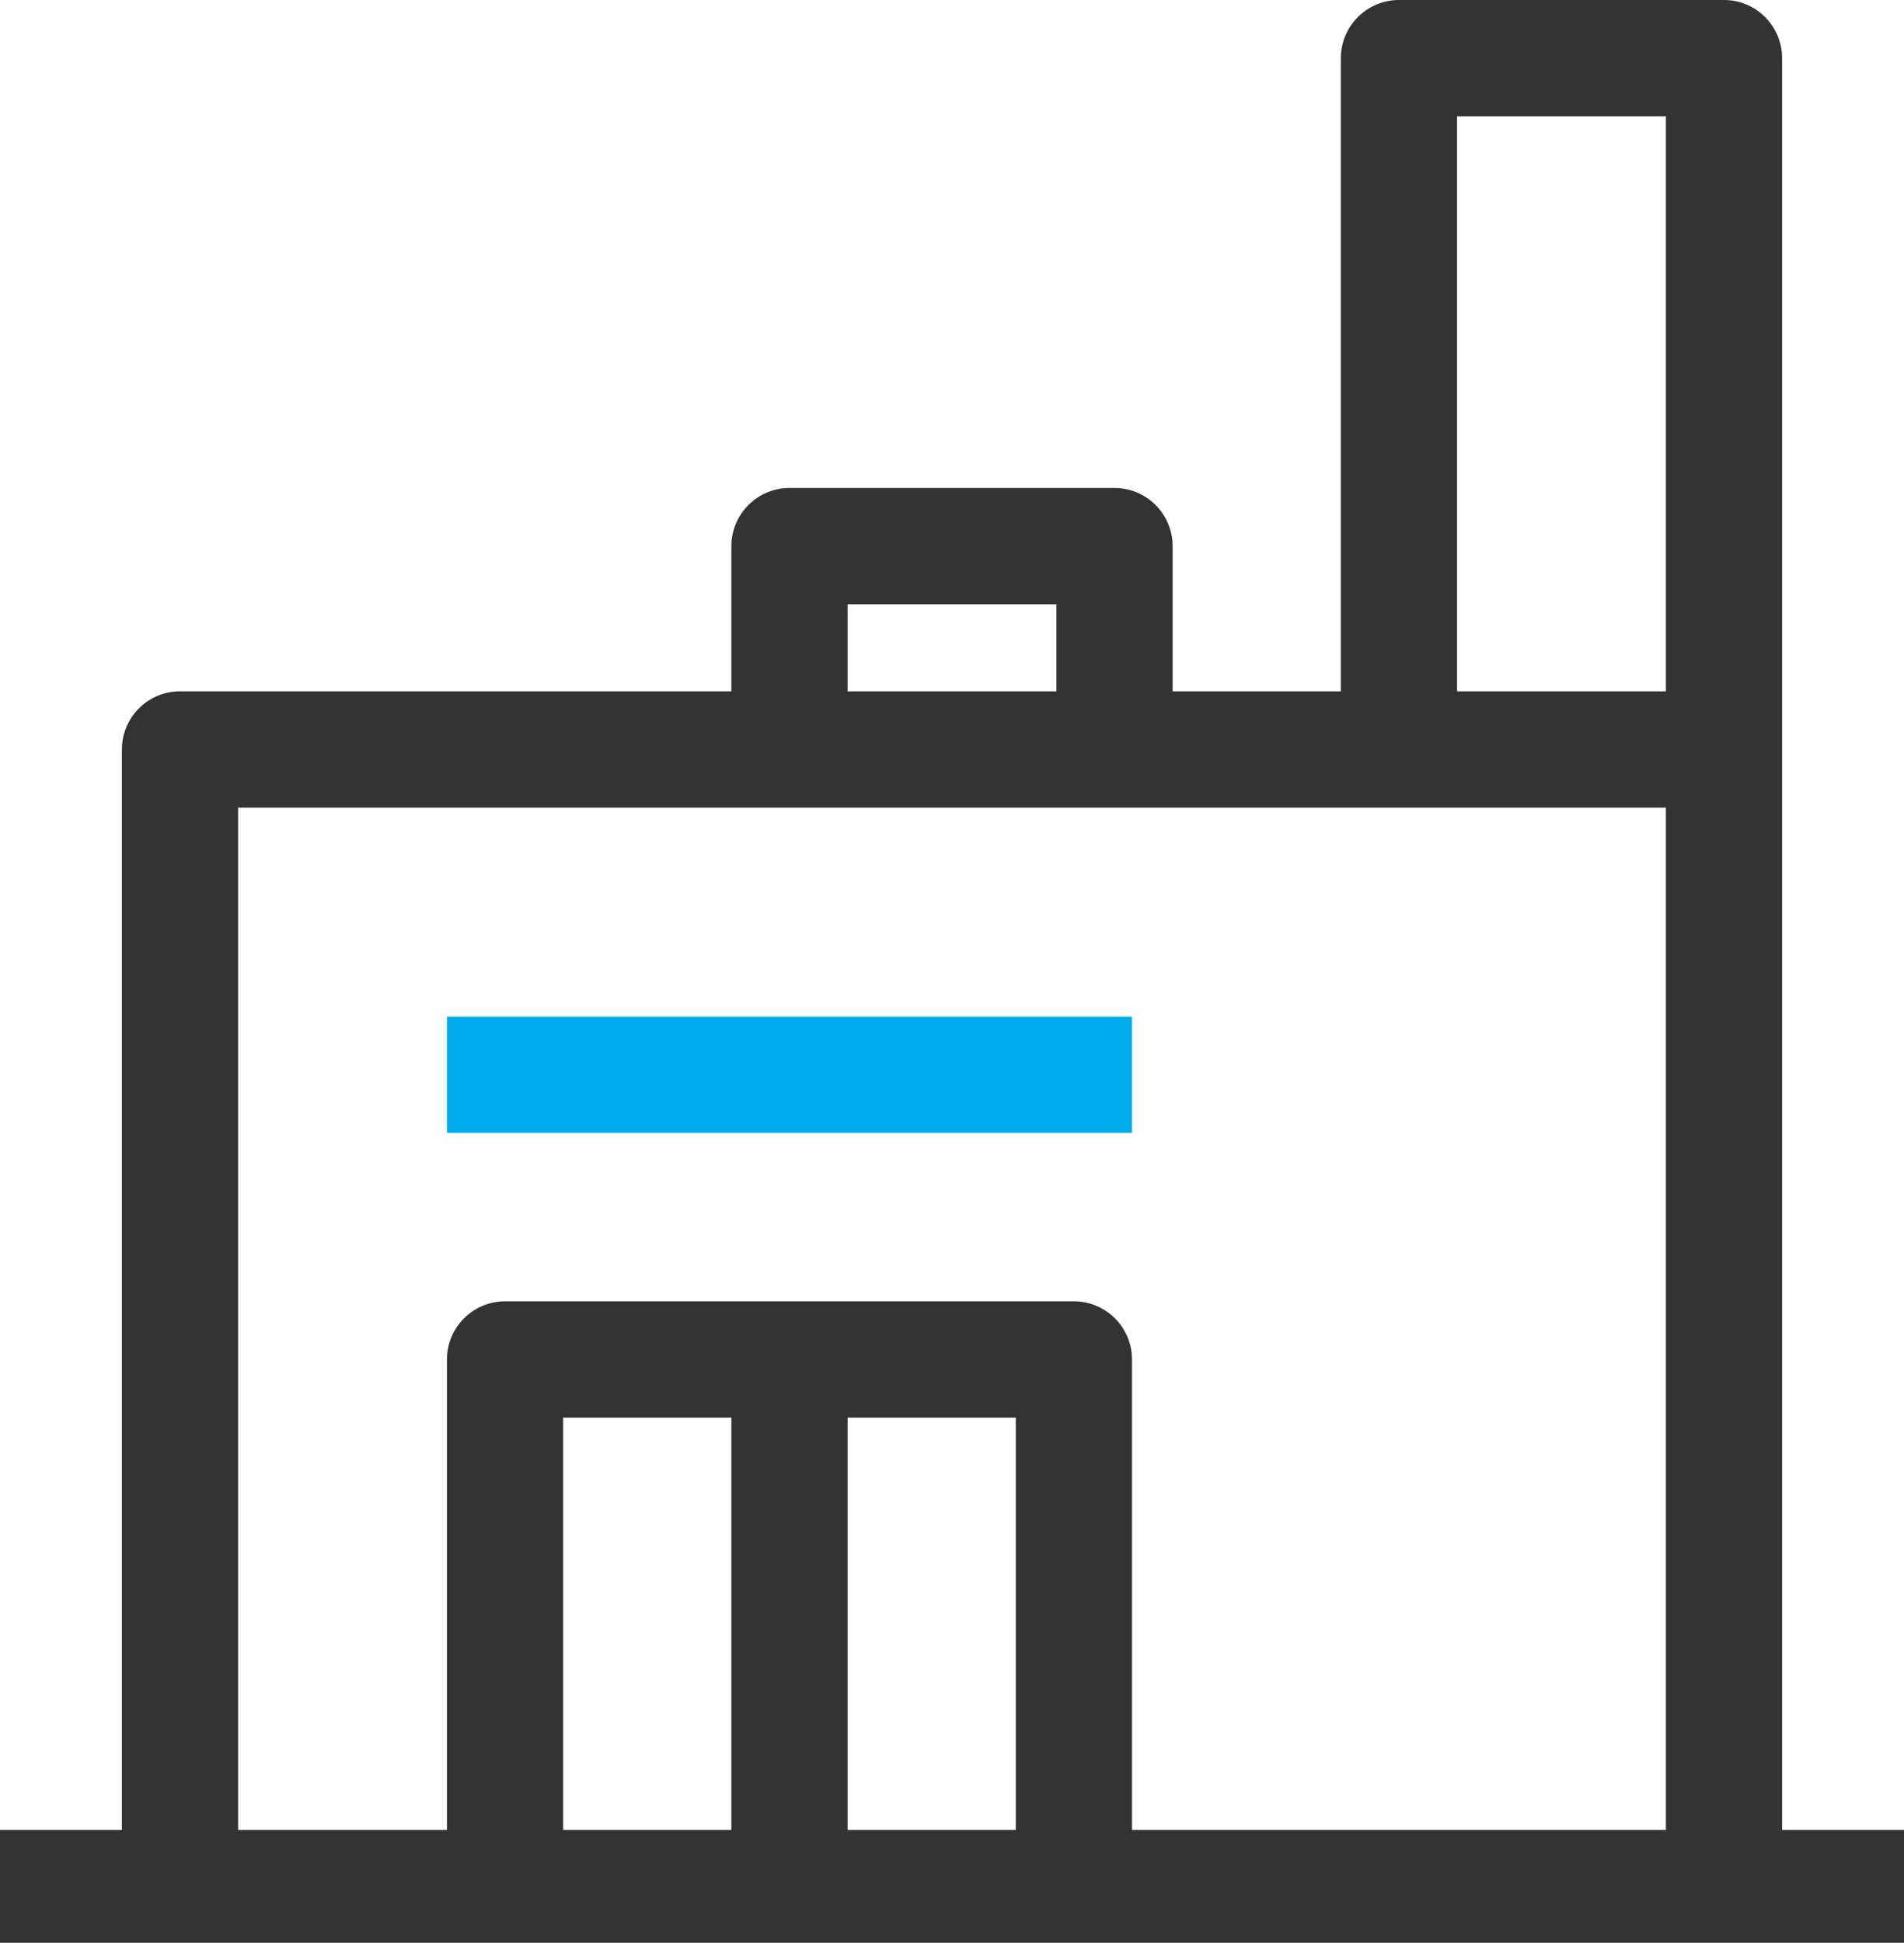
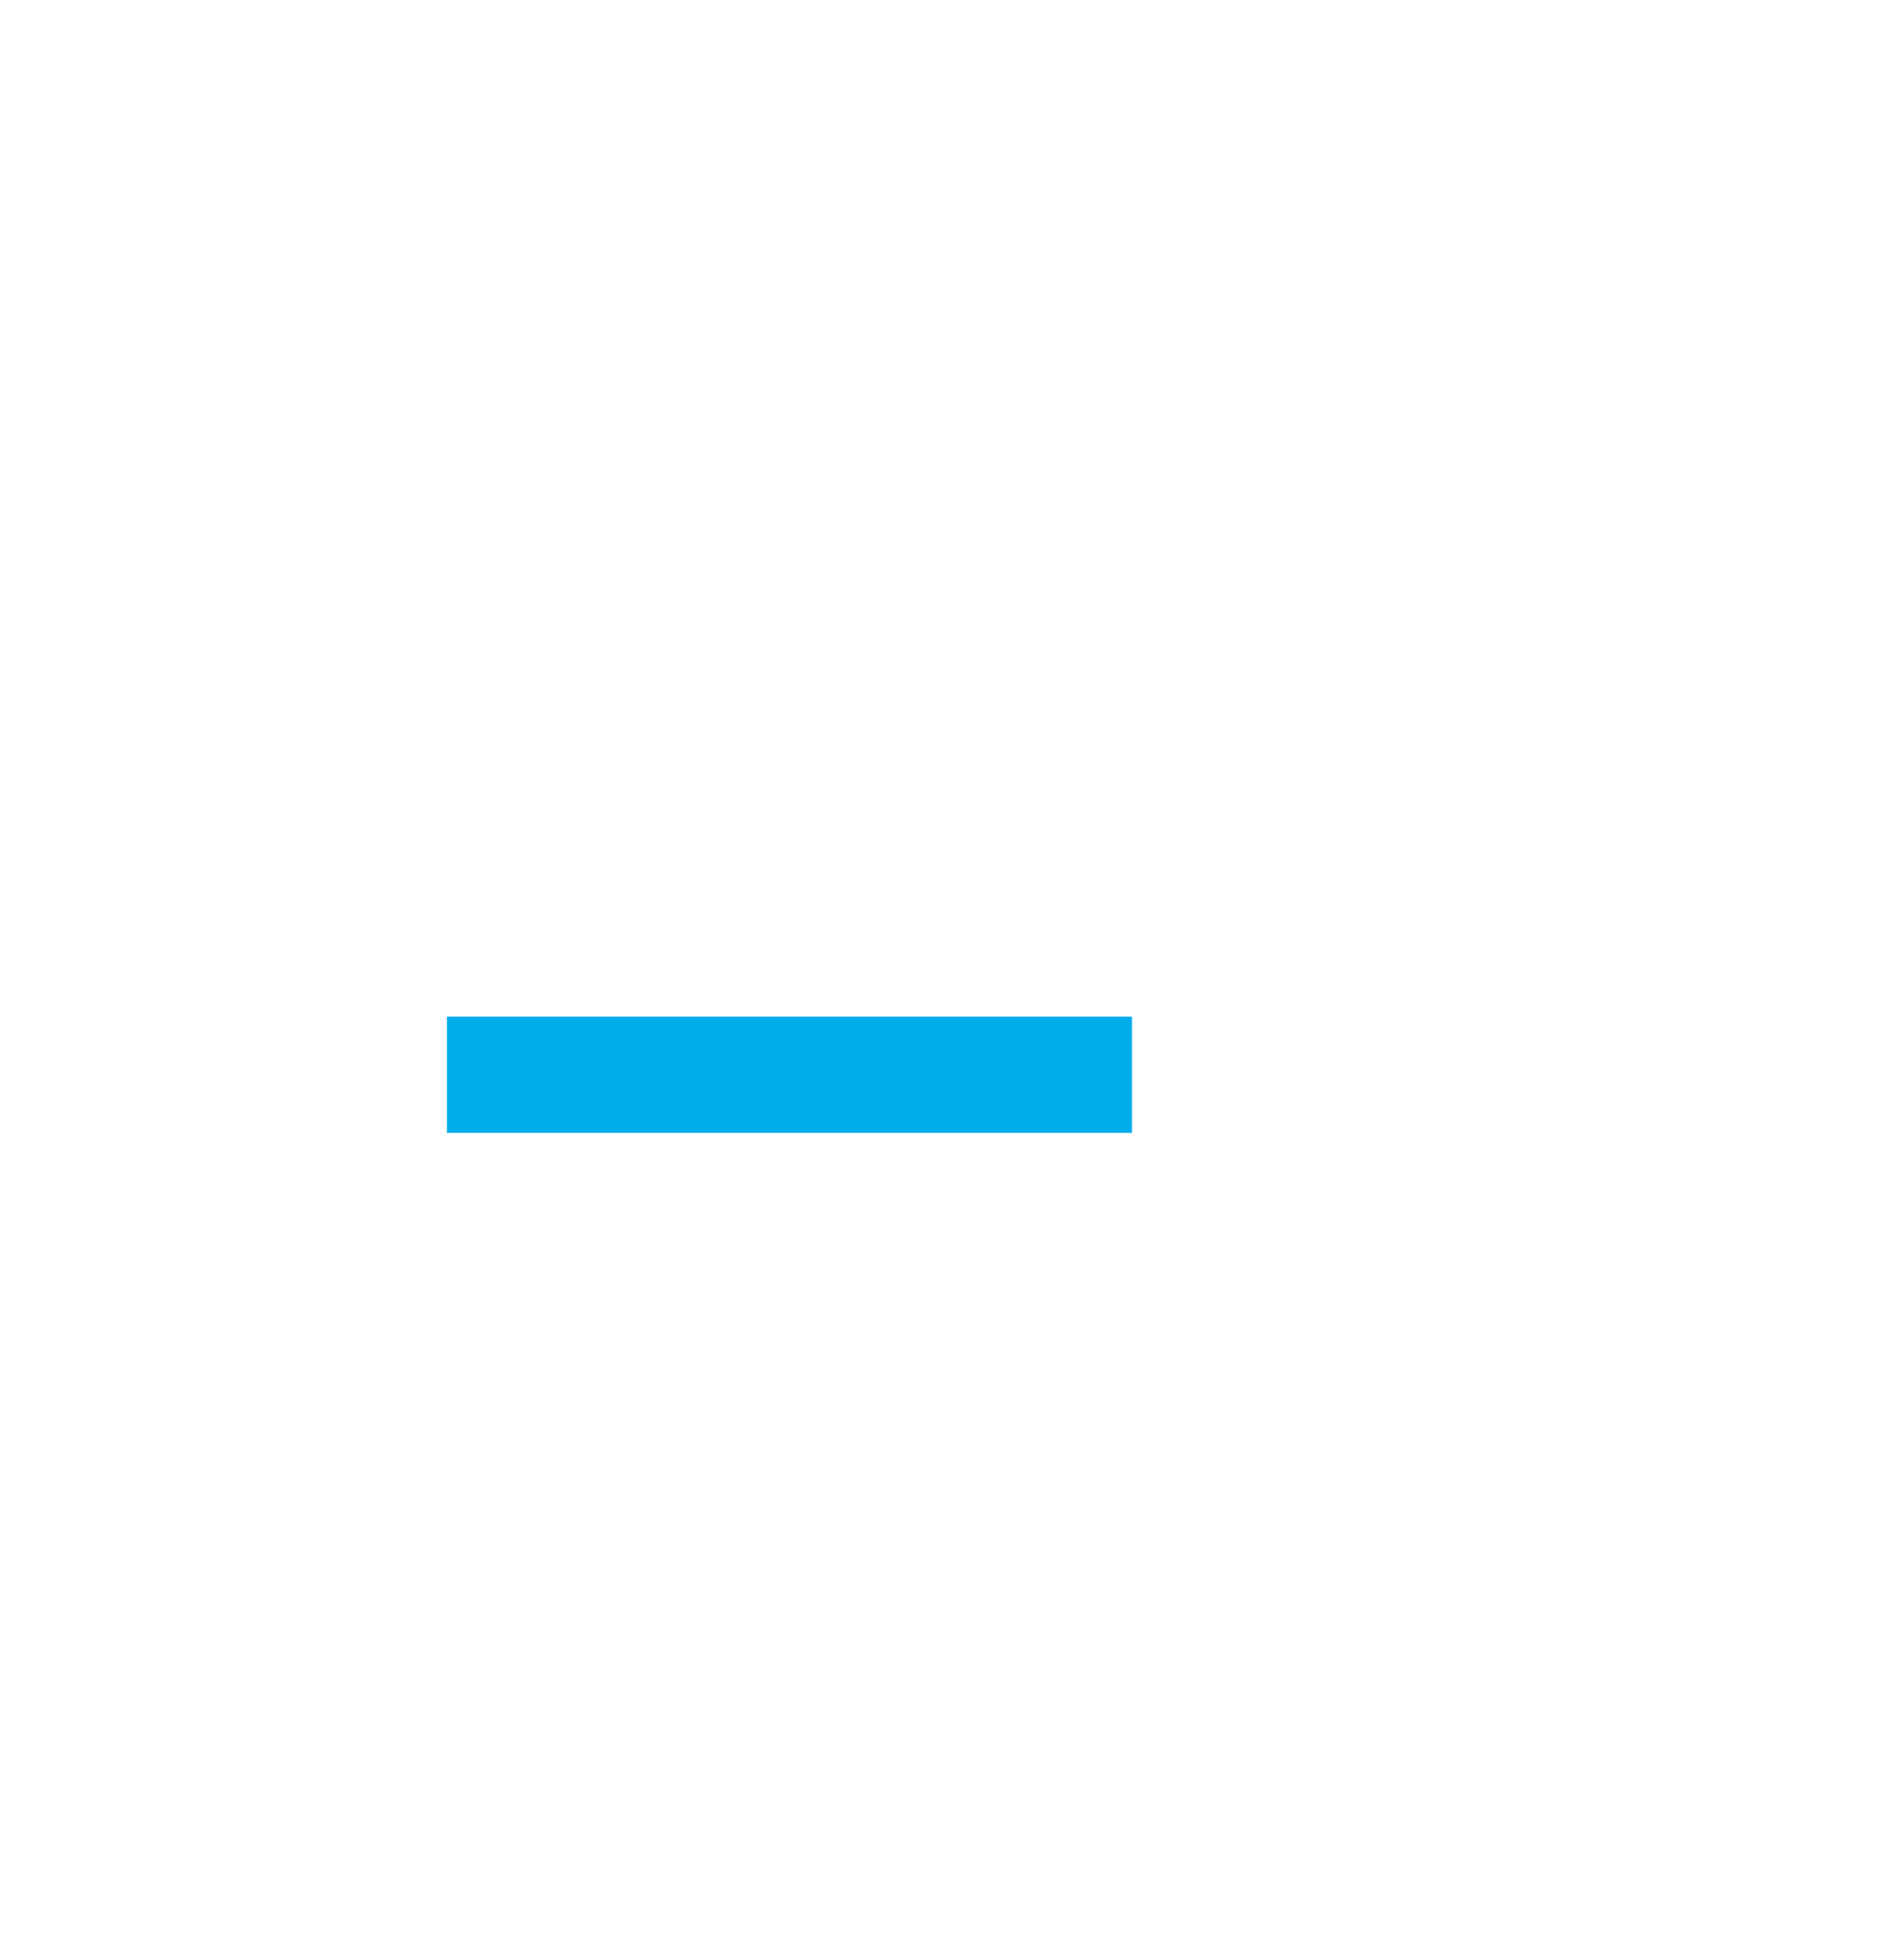
<svg xmlns="http://www.w3.org/2000/svg" width="493px" height="503px">
-   <path fill-rule="evenodd" fill="rgb(51, 51, 51)" d="M-0.000,503.000 L-0.000,473.788 L31.562,473.788 L31.562,194.042 C31.562,185.741 38.311,178.986 46.607,178.986 L189.372,178.986 L189.372,141.399 C189.372,133.098 196.121,126.343 204.417,126.343 L288.583,126.343 C296.878,126.343 303.628,133.098 303.628,141.399 L303.628,178.986 L347.184,178.986 L347.184,15.056 C347.184,6.755 353.932,-0.000 362.227,-0.000 L446.392,-0.000 C454.688,-0.000 461.437,6.755 461.437,15.056 L461.437,473.788 L493.000,473.788 L493.000,503.000 L-0.000,503.000 ZM219.461,473.788 L263.017,473.788 L263.017,367.028 L219.461,367.028 L219.461,473.788 ZM145.816,473.788 L189.372,473.788 L189.372,367.028 L145.816,367.028 L145.816,473.788 ZM273.538,156.456 L219.461,156.456 L219.461,178.986 L273.538,178.986 L273.538,156.456 ZM431.348,30.112 L377.271,30.112 L377.271,178.986 L431.348,178.986 L431.348,30.112 ZM431.348,209.098 L61.652,209.098 L61.652,473.788 L115.728,473.788 L115.728,351.972 C115.728,343.670 122.477,336.916 130.772,336.916 L278.062,336.916 C286.357,336.916 293.107,343.670 293.107,351.972 L293.107,473.788 L431.348,473.788 L431.348,209.098 Z" />
-   <path fill-rule="evenodd" fill="rgb(0, 172, 235)" d="M115.728,263.215 L293.107,263.215 L293.107,293.327 L115.728,293.327 L115.728,263.215 Z" />
+   <path fill-rule="evenodd" fill="rgb(0, 172, 235)" d="M115.728,263.215 L293.107,263.215 L293.107,293.327 L115.728,293.327 Z" />
</svg>